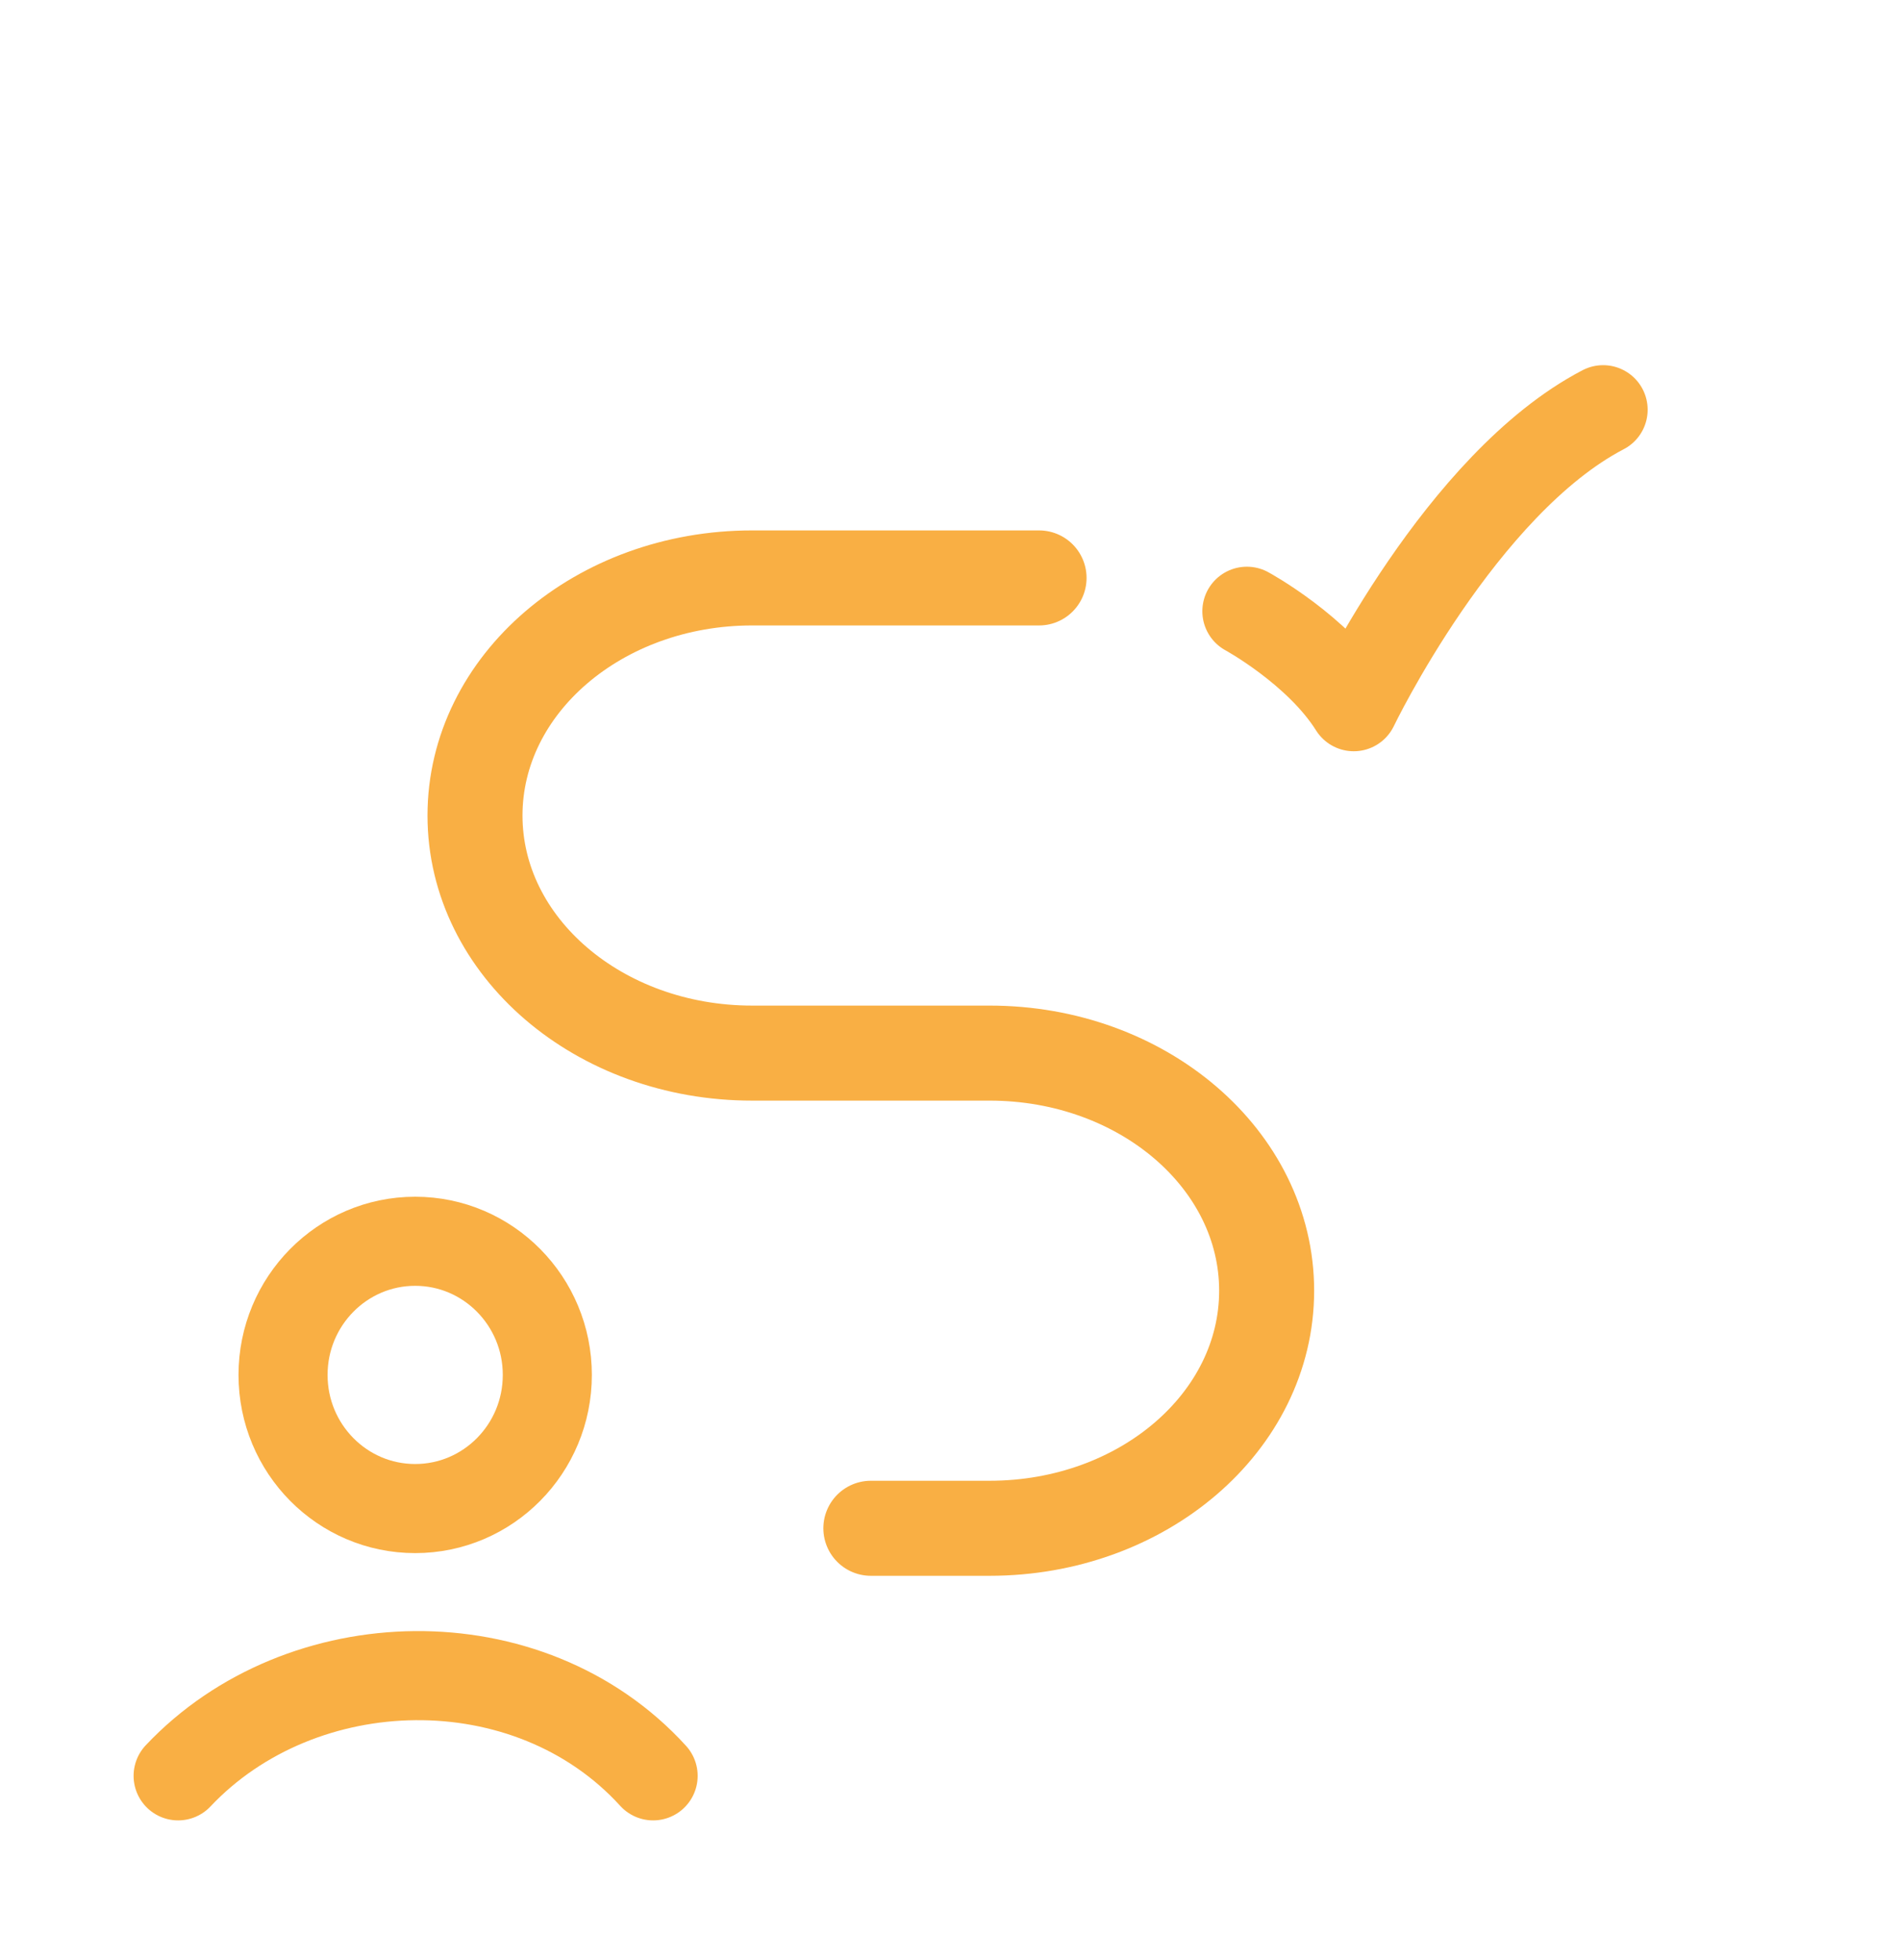
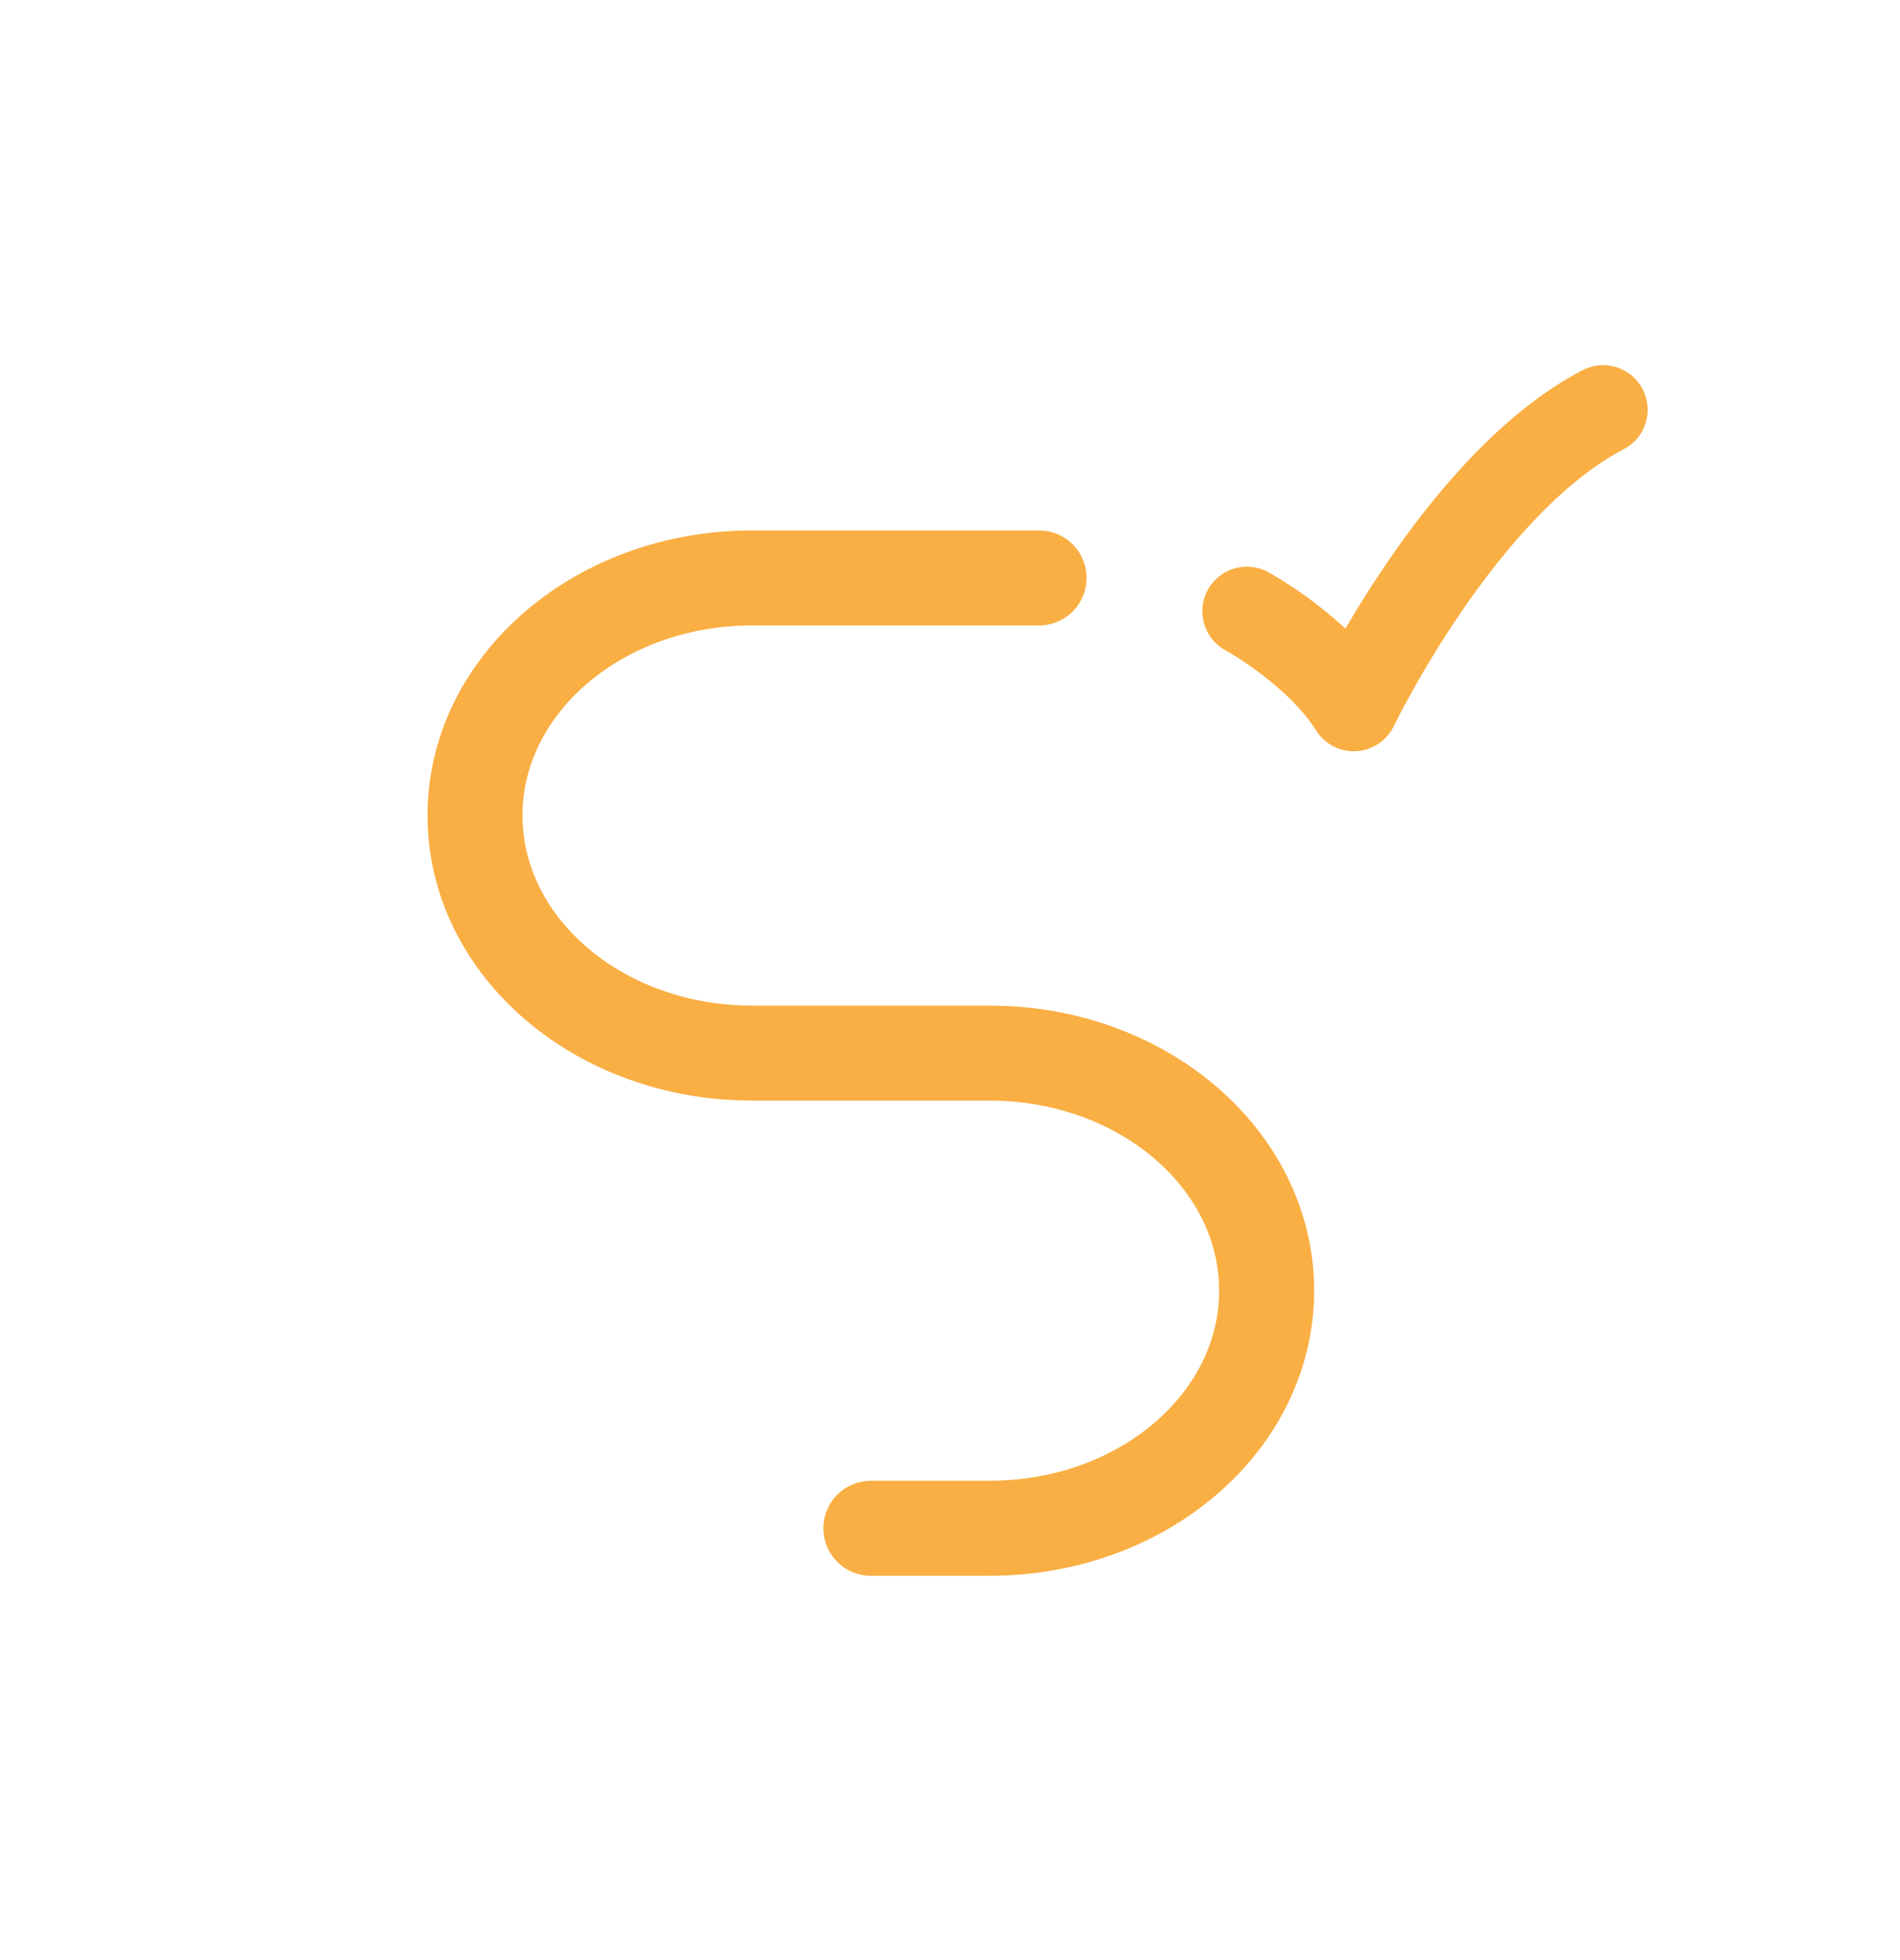
<svg xmlns="http://www.w3.org/2000/svg" width="32" height="33" viewBox="0 0 32 33" fill="none">
  <path d="M21 10.291C21 10.291 22.2 10.943 22.8 11.898C22.8 11.898 24.6 8.148 27 6.898" stroke="#F9AF44" stroke-width="1.5" stroke-linecap="round" stroke-linejoin="round" />
-   <path d="M3 29.898C5.073 27.7 8.905 27.597 11 29.898M9.218 23.148C9.218 24.391 8.222 25.398 6.992 25.398C5.763 25.398 4.767 24.391 4.767 23.148C4.767 21.906 5.763 20.898 6.992 20.898C8.222 20.898 9.218 21.906 9.218 23.148Z" stroke="#F9AF44" stroke-width="1.5" stroke-linecap="round" />
  <path d="M17.5 9.73H12.667C10.089 9.73 8 11.521 8 13.73C8 15.94 10.089 17.73 12.667 17.73H16.667C19.244 17.73 21.333 19.521 21.333 21.73C21.333 23.94 19.244 25.73 16.667 25.73H14.667" stroke="#F9AF44" stroke-width="1.6" stroke-linecap="round" stroke-linejoin="round" />
</svg>